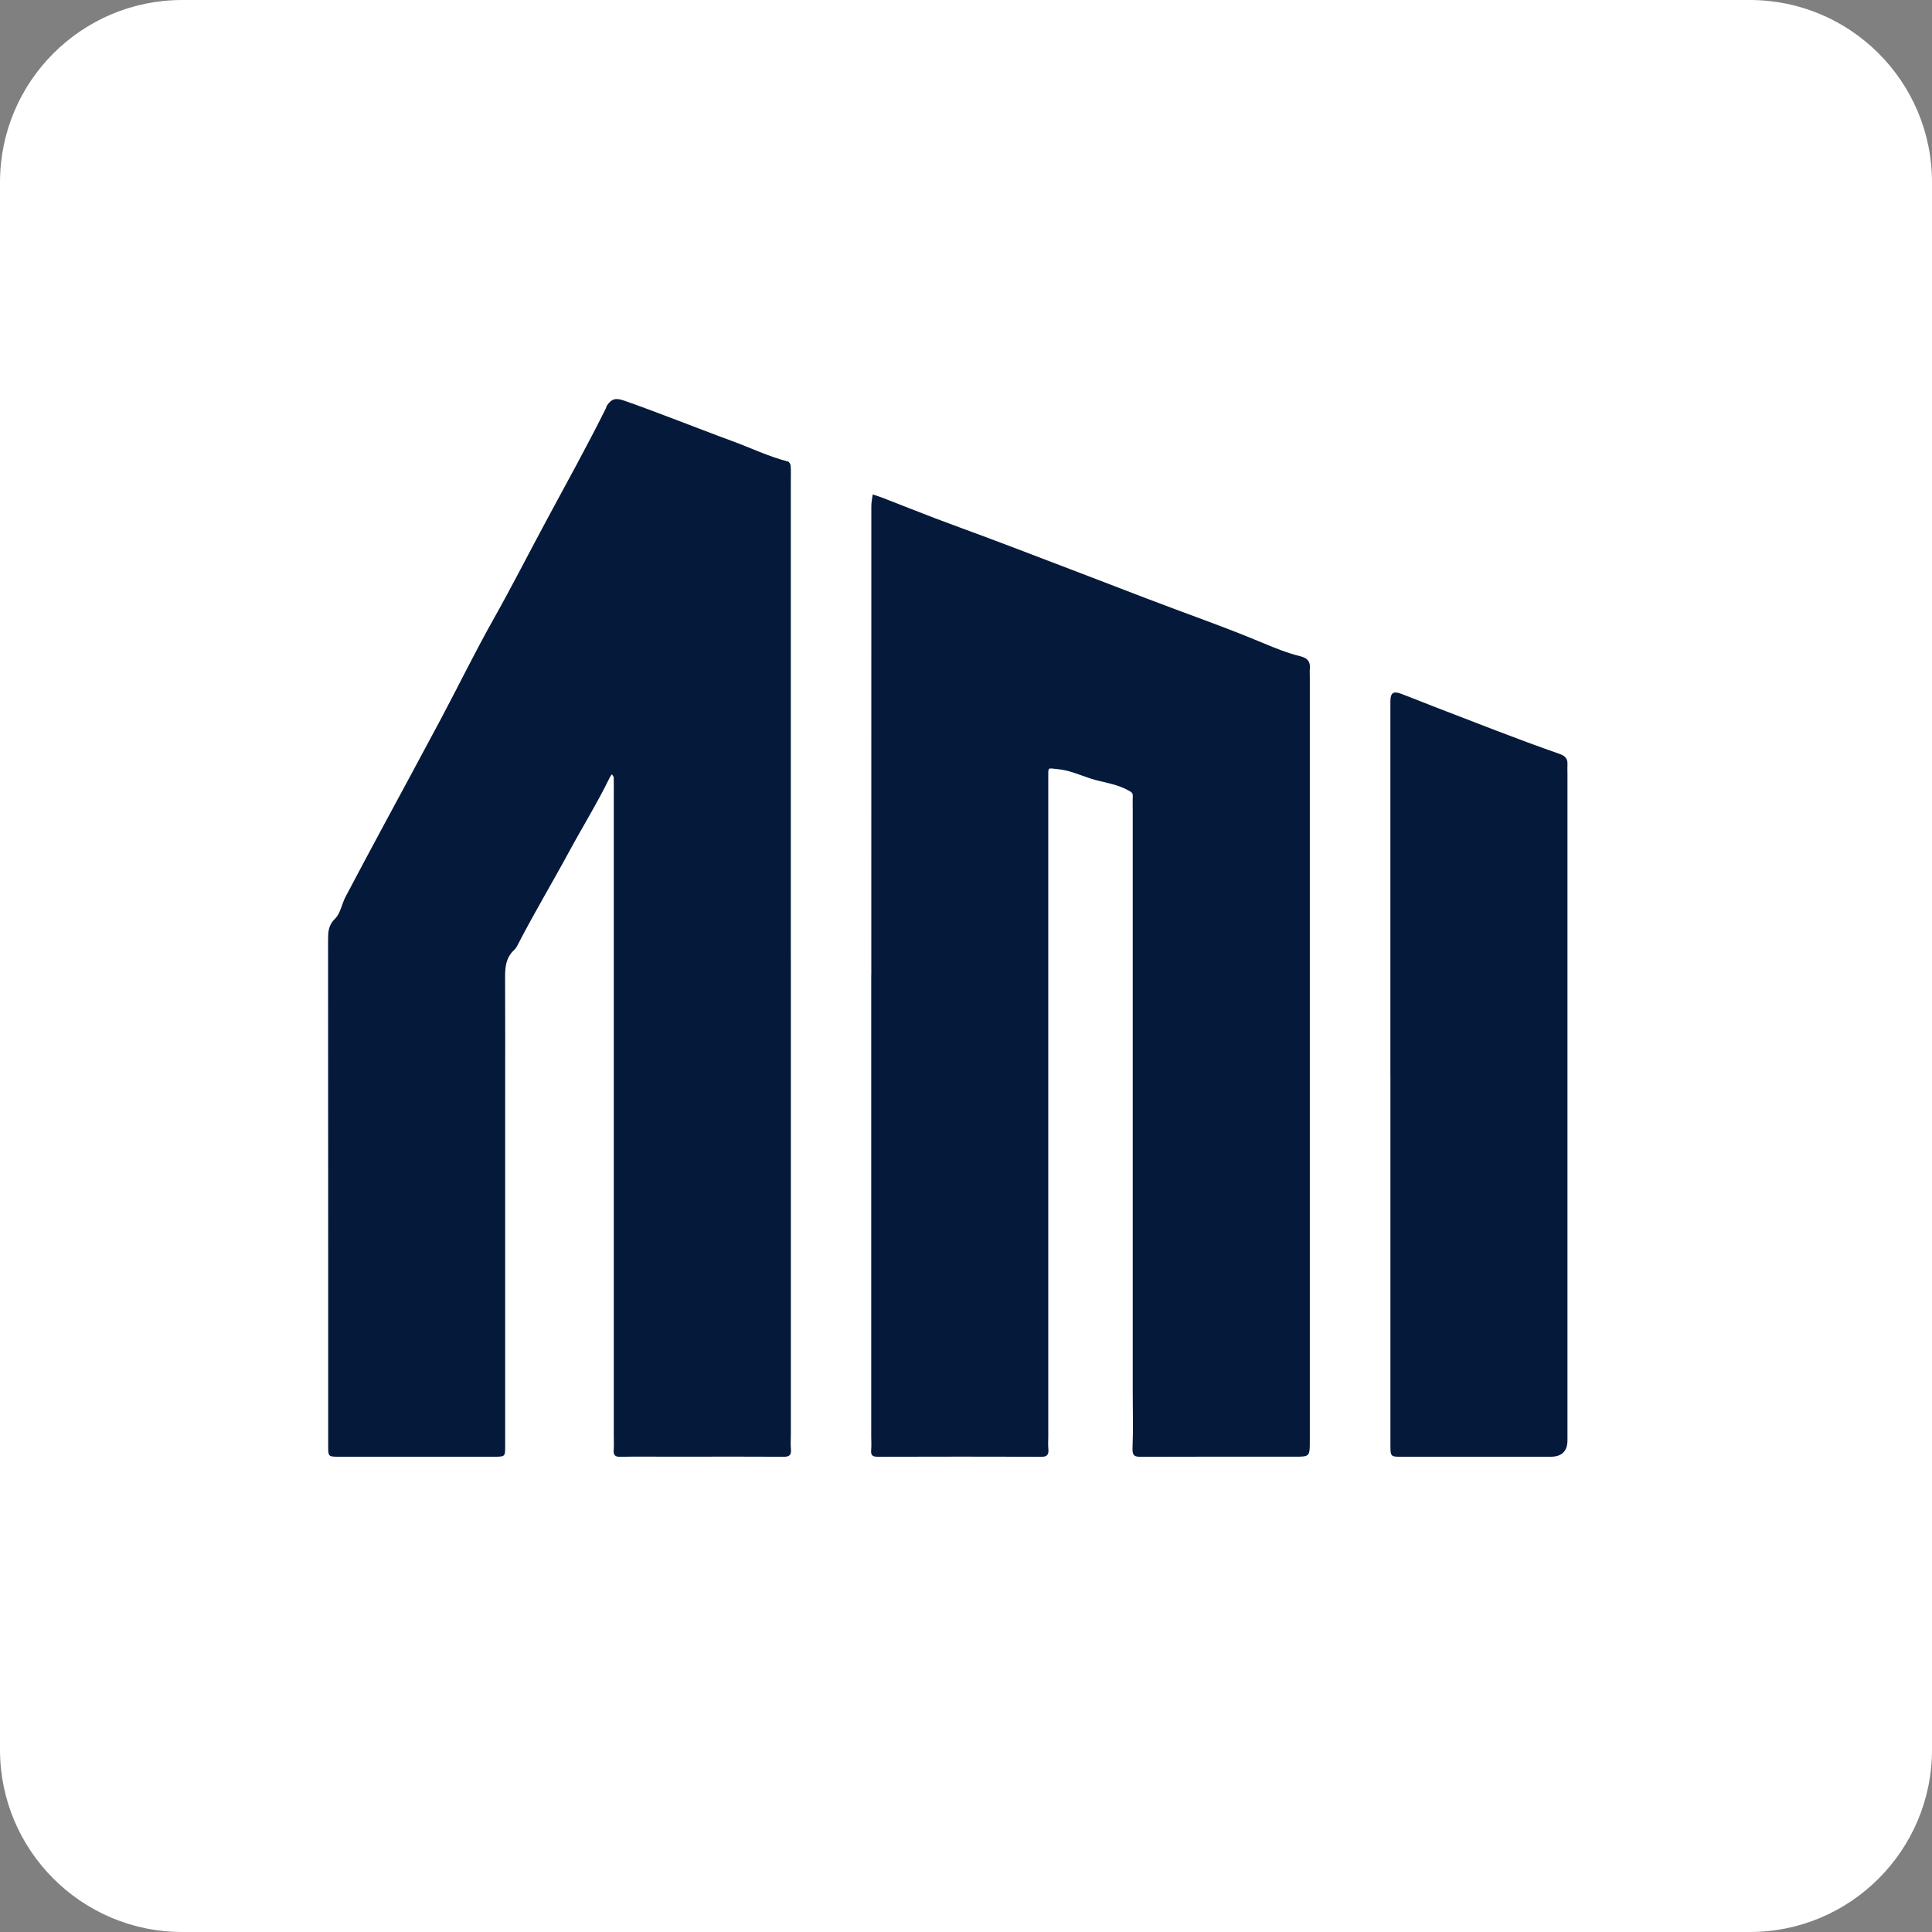
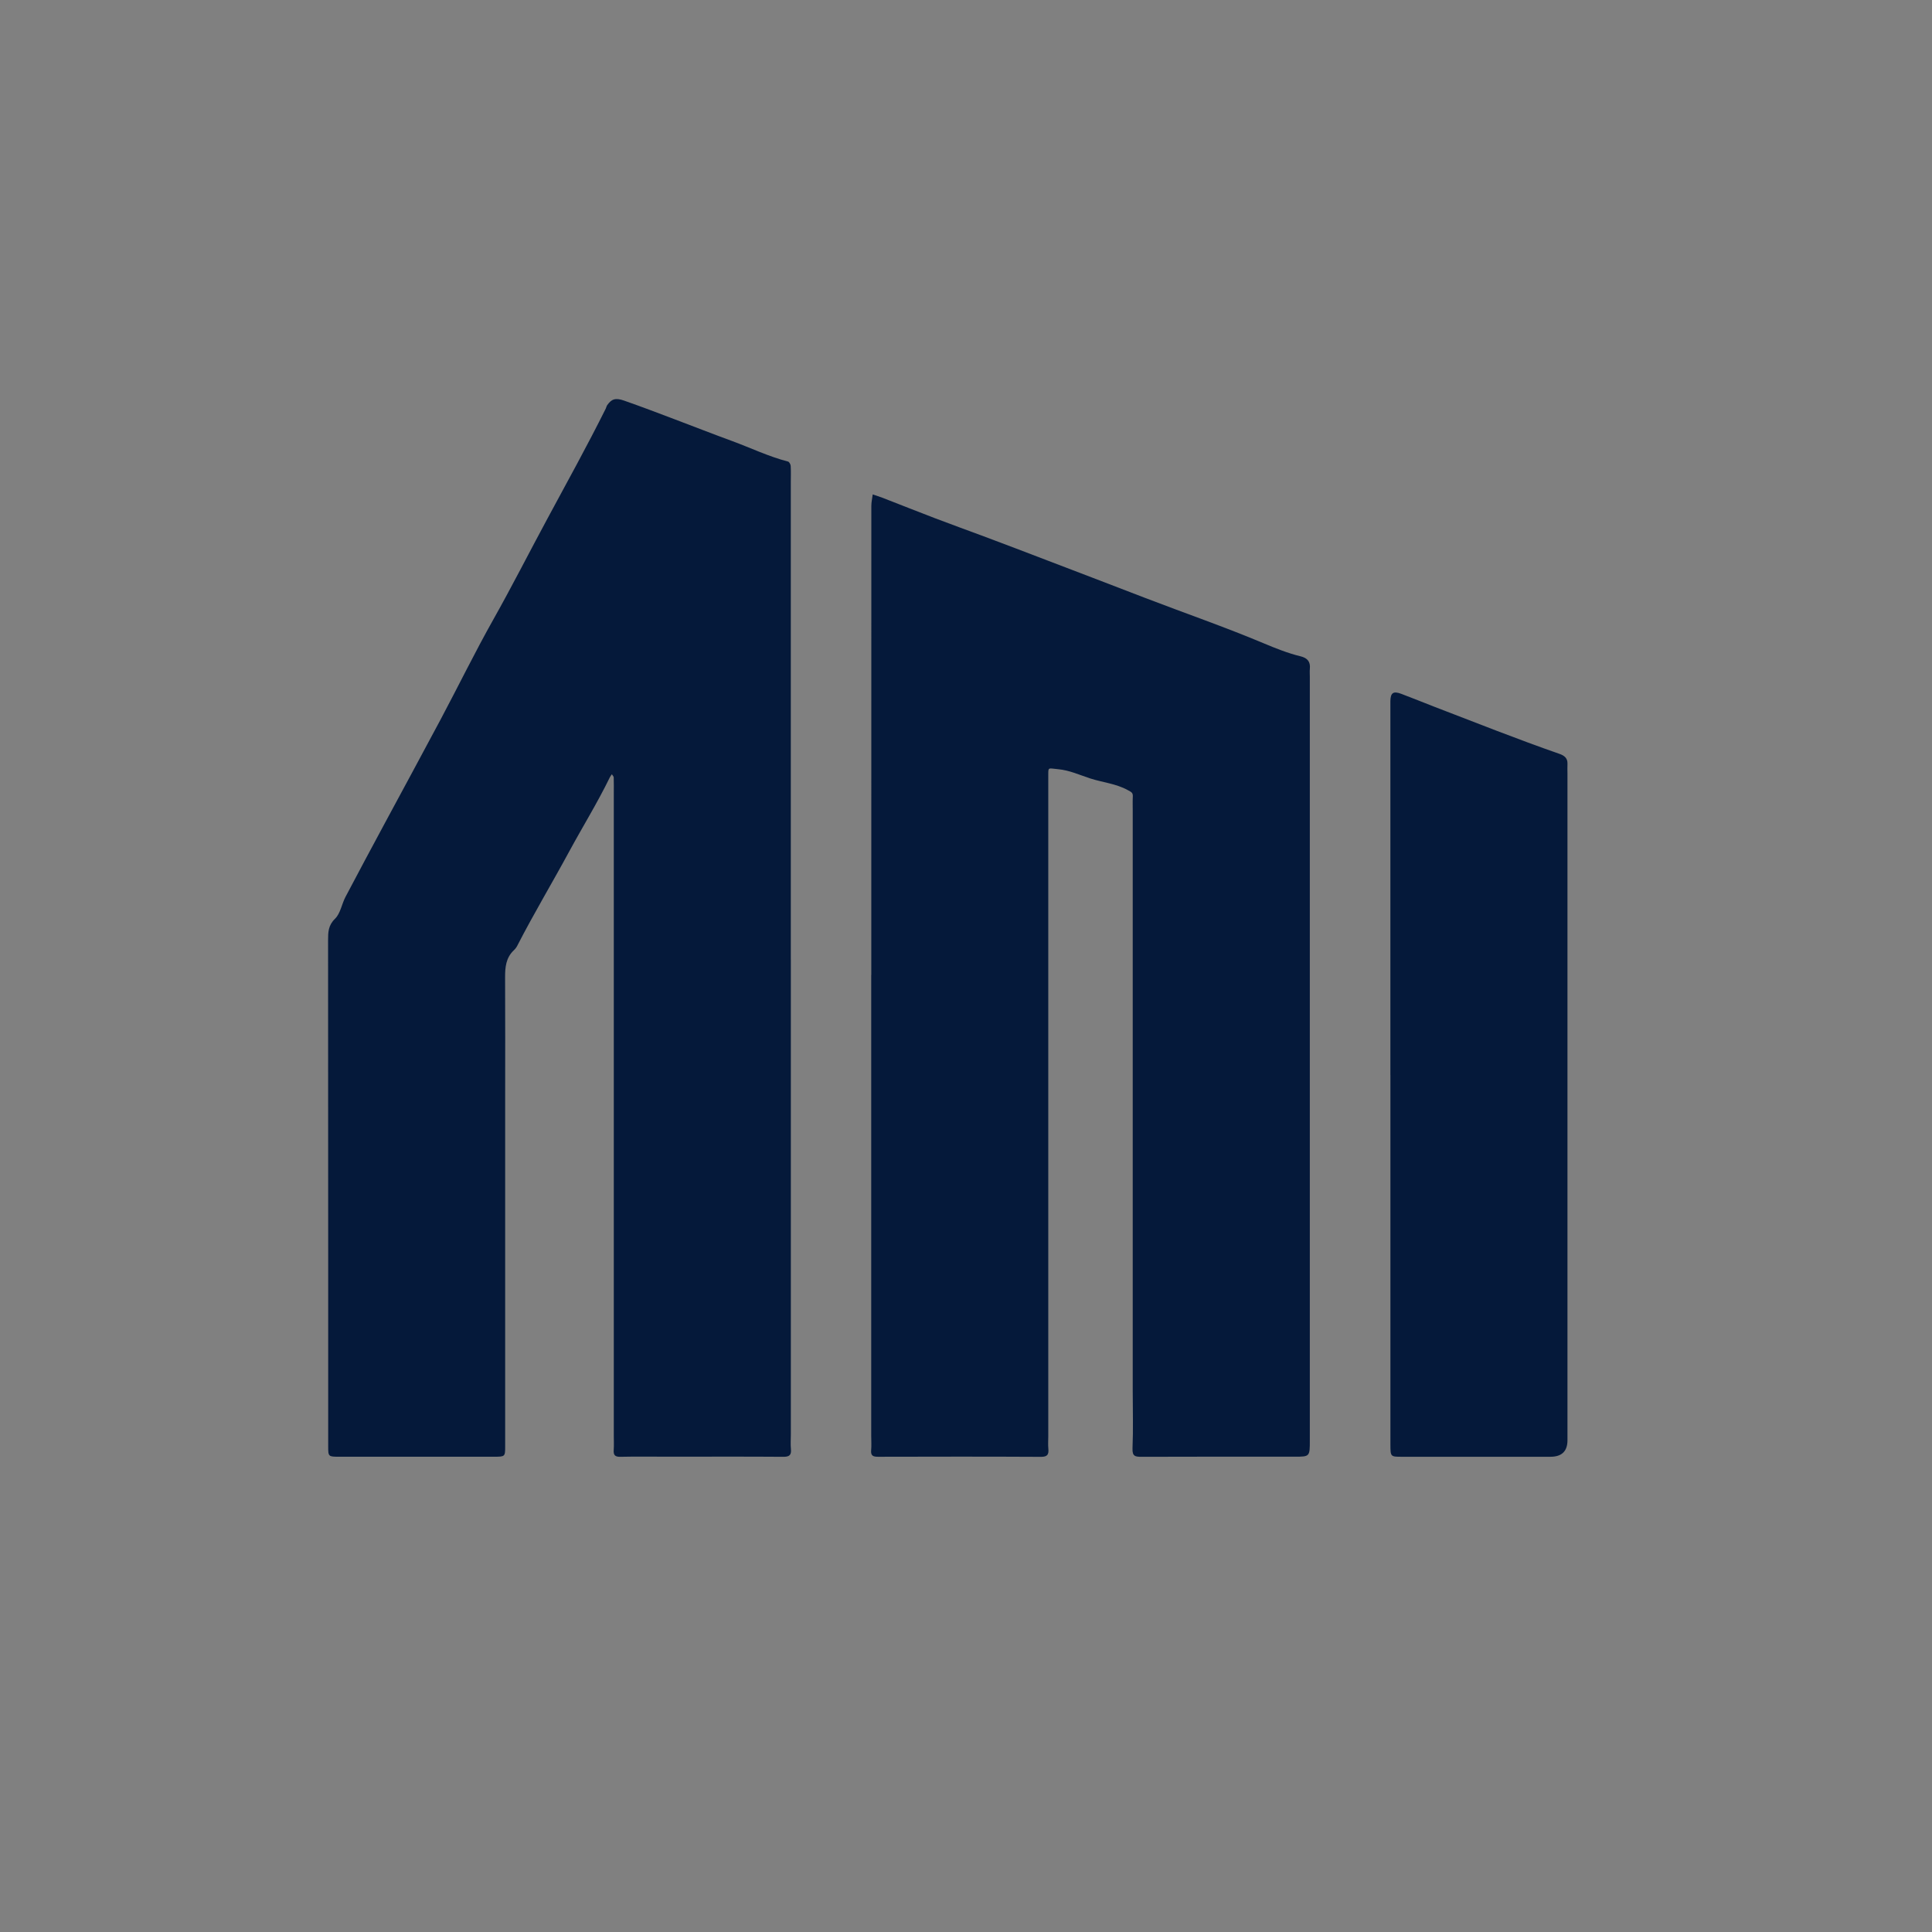
<svg xmlns="http://www.w3.org/2000/svg" width="53" height="53" viewBox="0 0 53 53" fill="none">
  <rect x="0" y="0" width="53" height="53" fill="#808080" stroke="none" />
-   <path d="M0 5C0 2.239 2.239 0 5 0H48C50.761 0 53 2.239 53 5V48C53 50.761 50.761 53 48 53H5C2.239 53 0 50.761 0 48V5Z" fill="white" />
  <path d="M21.695 26.321V39.36C21.695 39.491 21.684 39.621 21.697 39.75C21.715 39.92 21.651 39.966 21.485 39.964C20.437 39.956 19.389 39.961 18.339 39.961C17.898 39.961 17.456 39.954 17.015 39.964C16.863 39.967 16.826 39.909 16.836 39.772C16.845 39.642 16.838 39.512 16.838 39.383V21.775C16.838 21.626 16.841 21.478 16.836 21.329C16.836 21.299 16.803 21.27 16.785 21.24C16.766 21.268 16.743 21.295 16.729 21.325C16.39 22.023 15.981 22.682 15.612 23.364C15.144 24.228 14.638 25.071 14.189 25.946C14.165 25.993 14.131 26.037 14.092 26.072C13.879 26.276 13.855 26.534 13.856 26.811C13.862 27.926 13.858 29.04 13.858 30.155C13.858 33.331 13.858 36.507 13.858 39.684C13.858 39.958 13.855 39.962 13.551 39.962C12.135 39.963 10.718 39.963 9.302 39.962C9.007 39.962 9.003 39.958 9.003 39.675C9.003 37.947 9.003 36.22 9.003 34.492C9.001 31.594 9.002 28.696 9 25.799C9 25.577 9.002 25.387 9.191 25.203C9.339 25.059 9.374 24.802 9.477 24.606C9.83 23.935 10.188 23.268 10.546 22.602C11.06 21.646 11.579 20.693 12.088 19.736C12.573 18.825 13.026 17.896 13.532 16.997C14.048 16.081 14.522 15.145 15.021 14.221C15.56 13.221 16.11 12.228 16.617 11.21C16.633 11.18 16.637 11.143 16.657 11.115C16.774 10.948 16.881 10.906 17.118 10.989C17.584 11.151 18.046 11.328 18.507 11.502C19.033 11.7 19.555 11.906 20.084 12.099C20.595 12.287 21.089 12.526 21.619 12.662C21.652 12.671 21.689 12.74 21.691 12.782C21.7 12.931 21.694 13.079 21.694 13.228V26.322L21.695 26.321Z" fill="#05193A" />
  <path d="M23.902 26.749C23.902 22.46 23.902 18.17 23.903 13.882C23.903 13.775 23.928 13.669 23.941 13.563C24.034 13.596 24.128 13.624 24.219 13.659C24.695 13.844 25.169 14.033 25.646 14.215C26.091 14.385 26.541 14.546 26.987 14.713C27.577 14.934 28.166 15.157 28.753 15.383C29.644 15.723 30.534 16.063 31.423 16.406C32.504 16.821 33.597 17.198 34.665 17.647C34.988 17.782 35.328 17.92 35.677 18.004C35.862 18.049 35.953 18.149 35.933 18.346C35.926 18.42 35.932 18.495 35.932 18.57C35.932 25.551 35.932 32.533 35.932 39.514C35.932 39.959 35.932 39.961 35.515 39.961C34.117 39.961 32.719 39.958 31.322 39.964C31.146 39.964 31.059 39.956 31.068 39.731C31.09 39.212 31.074 38.692 31.074 38.172V22.241C31.074 22.112 31.069 21.981 31.076 21.852C31.083 21.741 31.03 21.726 30.937 21.674C30.613 21.496 30.25 21.465 29.909 21.355C29.616 21.26 29.337 21.128 29.016 21.1C28.758 21.077 28.757 21.037 28.757 21.248C28.755 21.953 28.757 22.66 28.757 23.365V39.407C28.757 39.519 28.748 39.63 28.759 39.741C28.774 39.899 28.736 39.966 28.556 39.965C27.067 39.957 25.577 39.959 24.088 39.963C23.953 39.963 23.883 39.937 23.898 39.782C23.91 39.654 23.9 39.522 23.9 39.392V26.747L23.902 26.749Z" fill="#05193A" />
  <path d="M38.142 29.486V19.513C38.142 19.42 38.141 19.328 38.142 19.234C38.146 19.007 38.22 18.951 38.439 19.033C38.741 19.146 39.041 19.27 39.342 19.386C40.487 19.825 41.626 20.279 42.784 20.682C42.909 20.726 43.007 20.796 43 20.954C42.995 21.046 43 21.139 43 21.233C43 27.325 43 33.417 43 39.509C43 39.811 42.845 39.962 42.535 39.963C41.174 39.963 39.812 39.963 38.451 39.963C38.146 39.963 38.144 39.96 38.143 39.629C38.143 36.249 38.143 32.869 38.143 29.488L38.142 29.486Z" fill="#05193A" />
</svg>